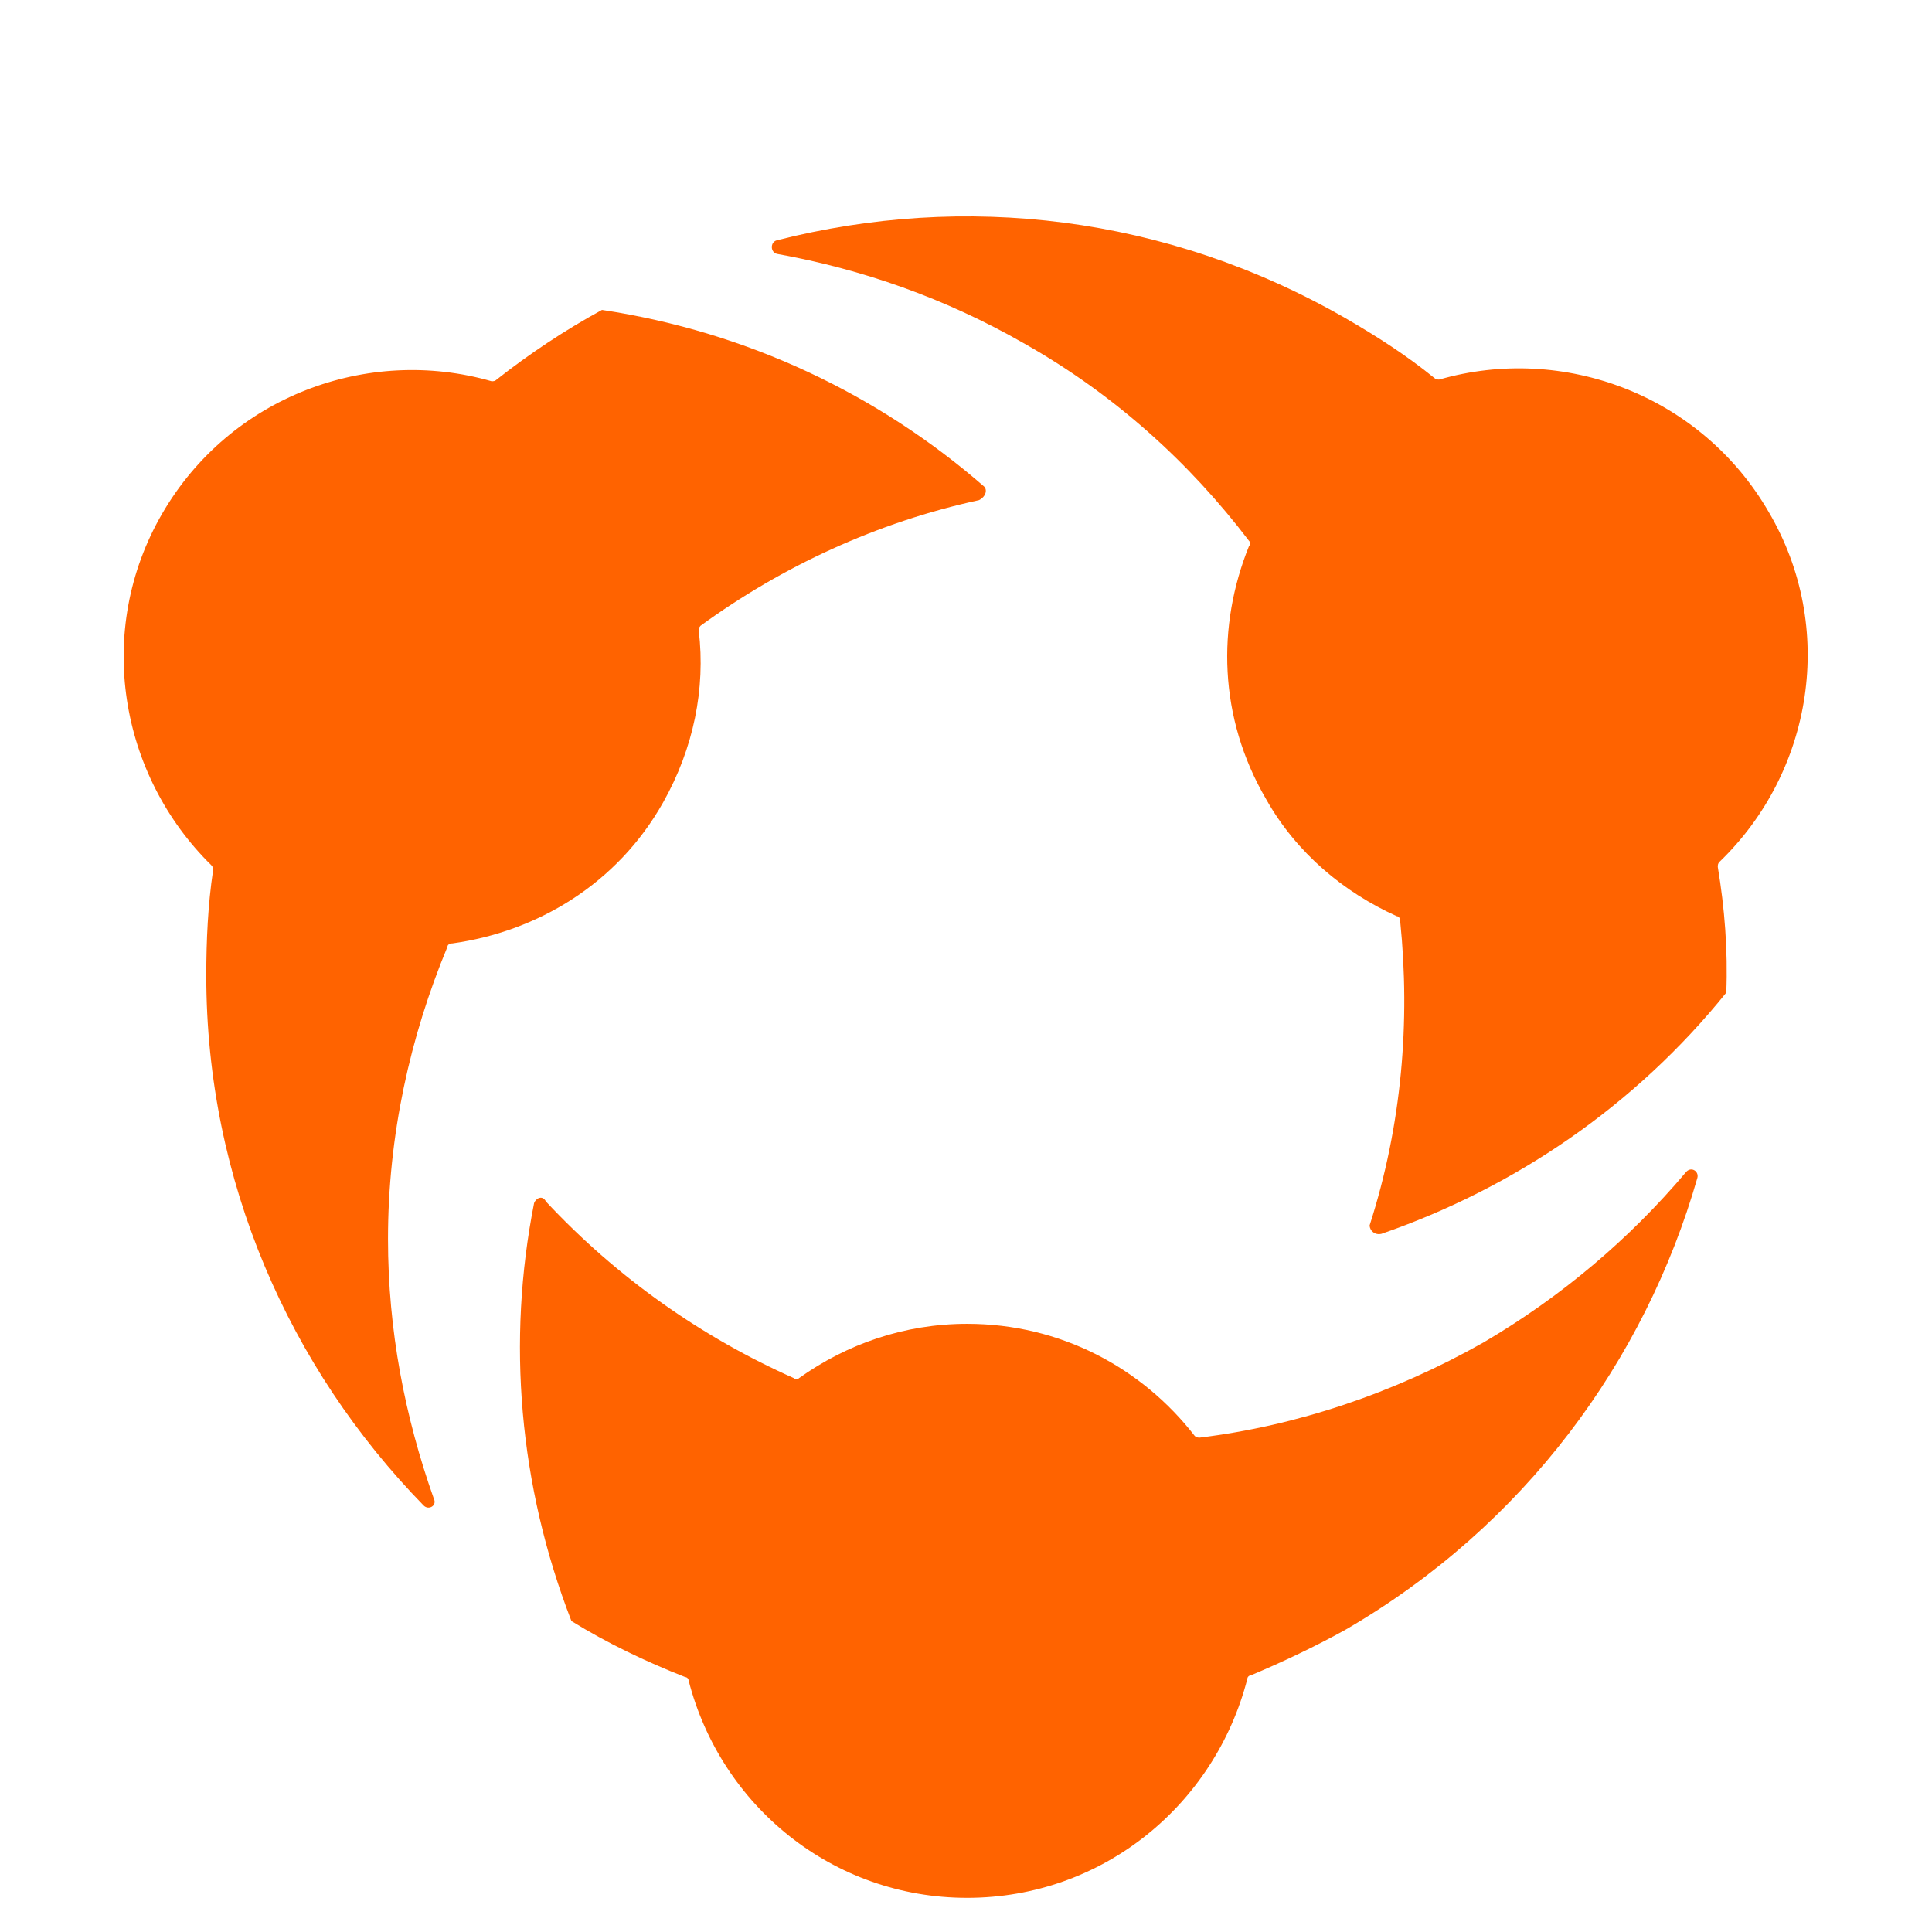
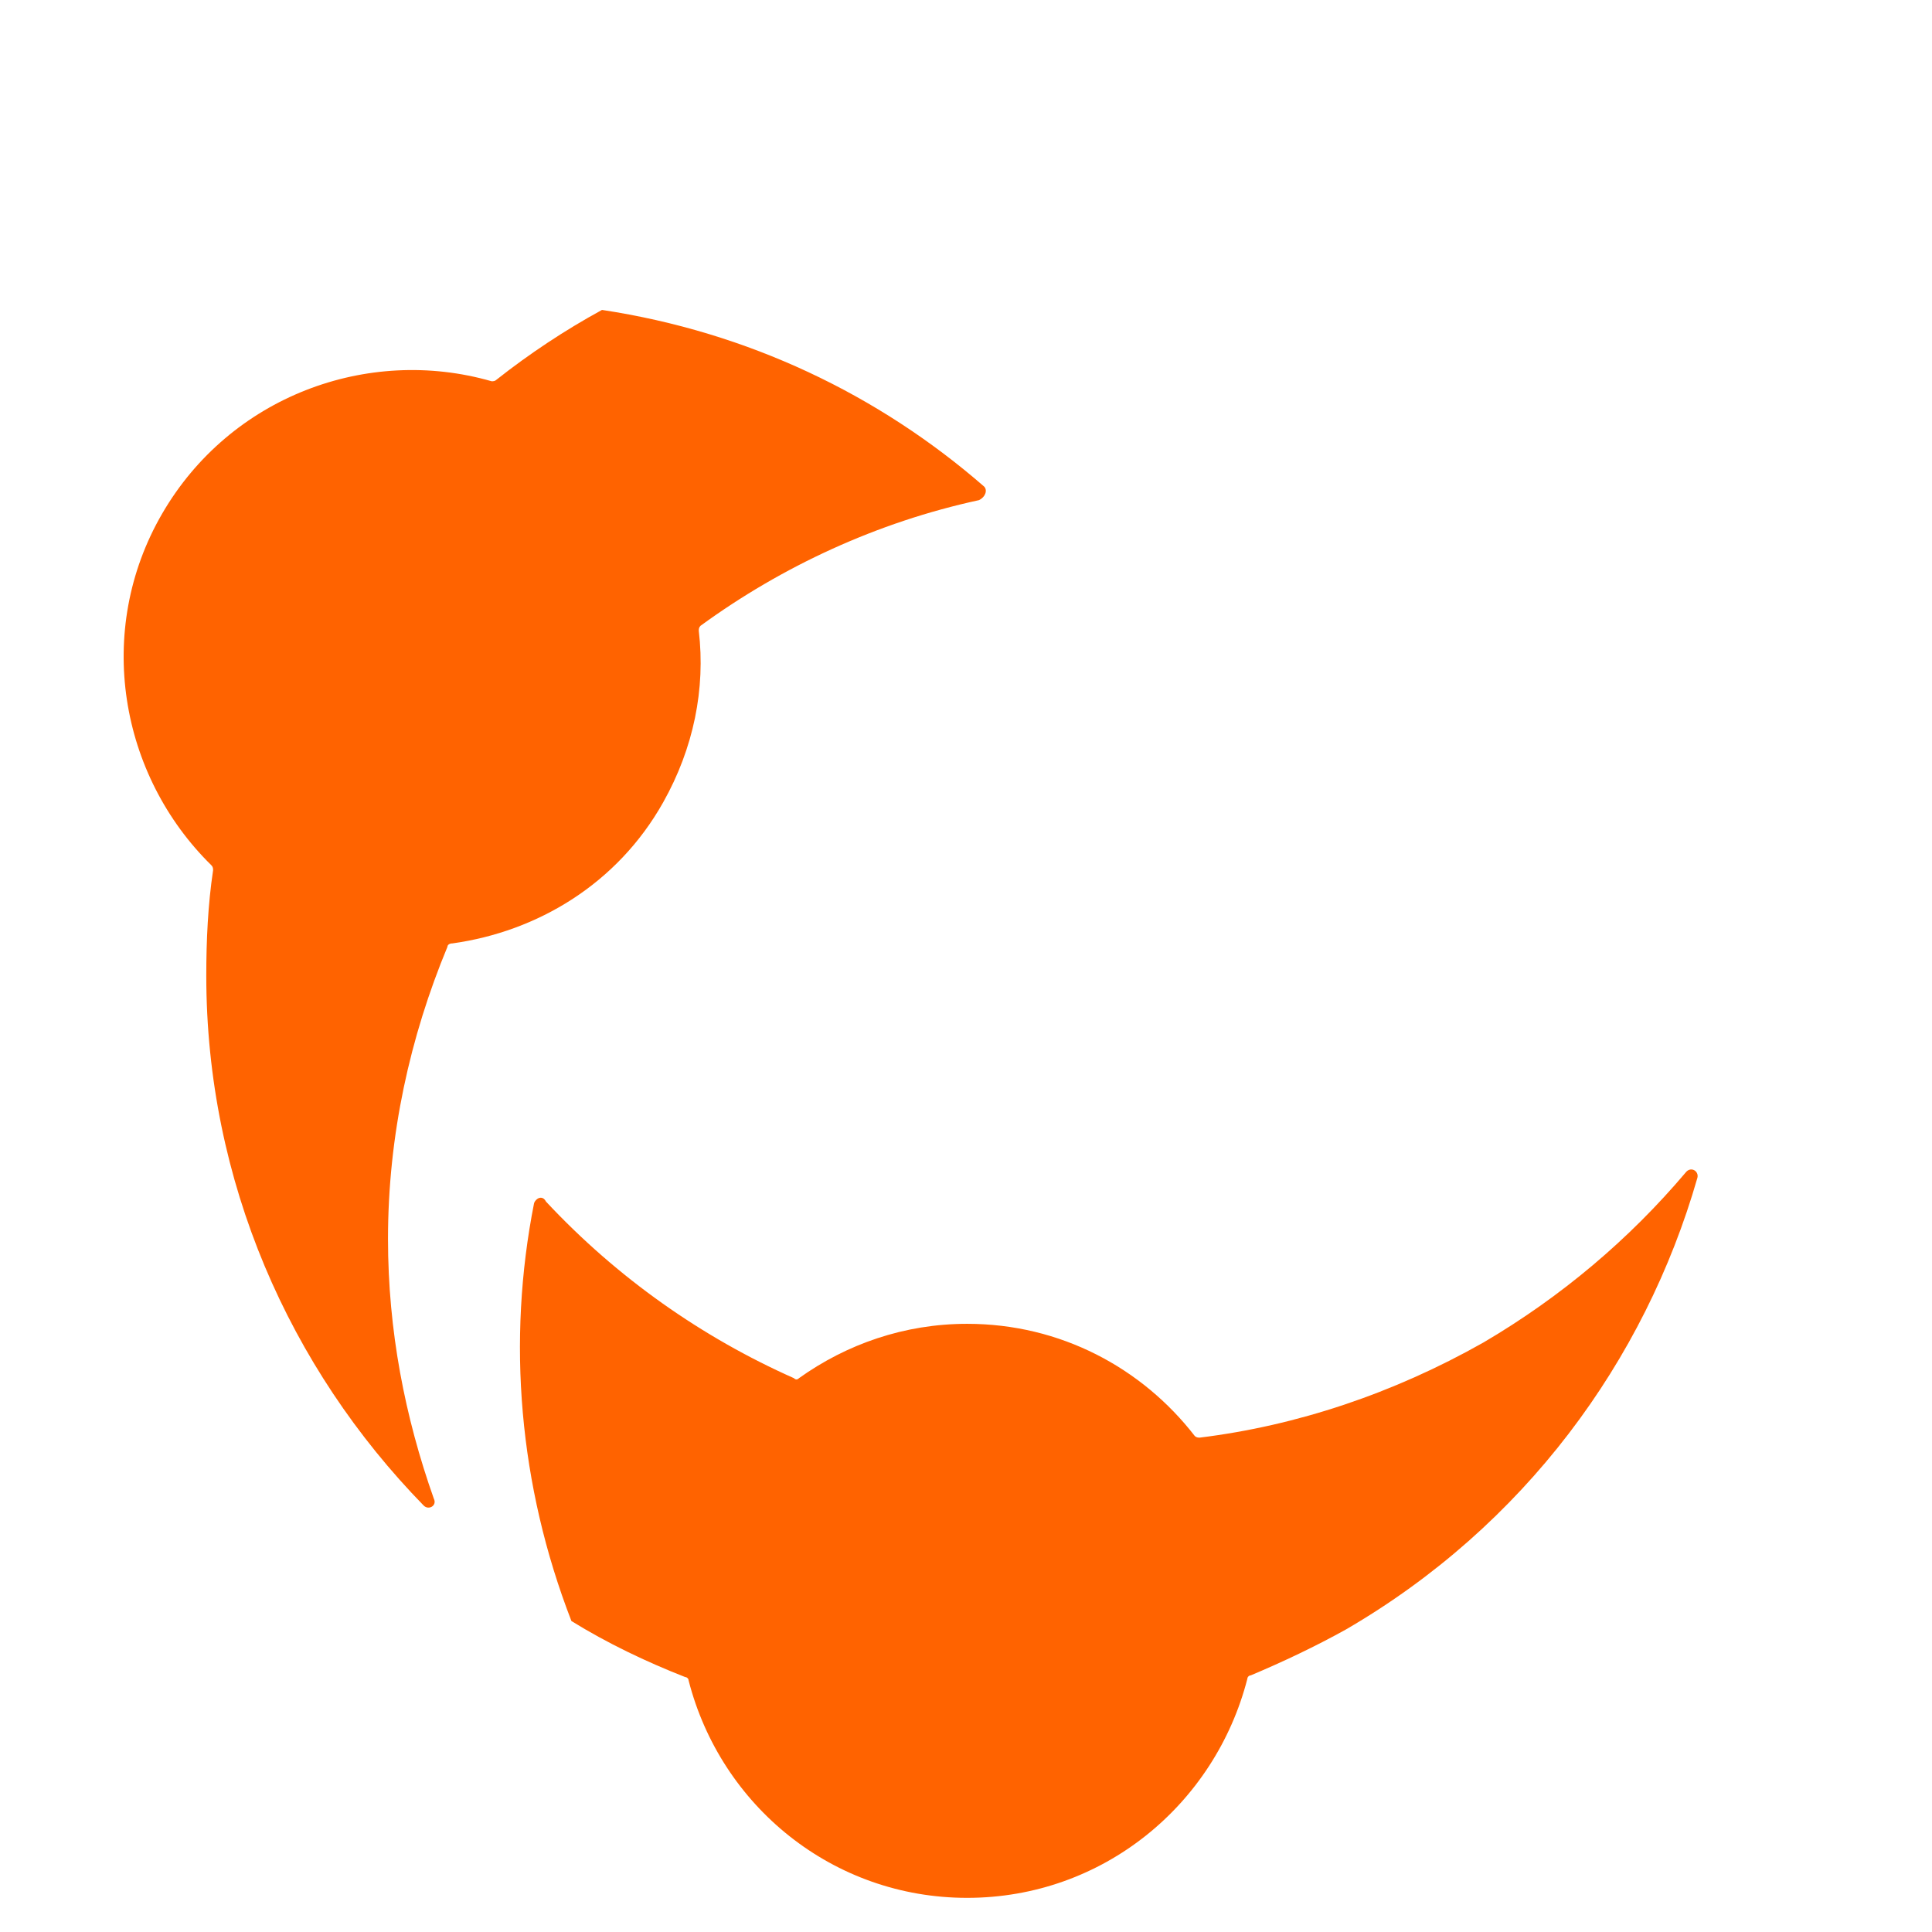
<svg xmlns="http://www.w3.org/2000/svg" width="500" height="500" viewBox="0 0 500 500" fill="none">
  <path d="M254.688 125.917C227.438 102.183 193.594 85.92 155.795 80.207C146.125 85.481 136.895 91.634 128.544 98.227C128.105 98.667 127.665 98.667 127.226 98.667C95.141 89.437 59.539 102.622 41.958 132.95C24.377 163.277 30.97 200.637 54.704 223.931C55.144 224.371 55.144 224.81 55.144 225.25C53.825 234.041 53.386 243.271 53.386 252.501C53.386 305.683 74.922 354.031 109.645 389.633C110.963 390.951 113.161 389.633 112.282 387.874C104.81 366.777 100.415 344.361 100.415 320.627C100.415 293.816 106.129 268.324 115.798 245.029C115.798 244.589 116.238 244.15 117.117 244.15C139.093 241.073 159.751 228.766 171.618 207.669C179.529 193.604 182.606 178.221 180.848 163.277C180.848 162.837 180.848 162.398 181.288 161.958C202.385 146.575 226.998 135.147 253.37 129.433C255.128 128.554 255.567 126.796 254.688 125.917Z" fill="#FF6300" />
  <path d="M138.214 311.397C131.182 346.999 134.258 384.358 147.884 419.52C157.114 425.234 167.223 430.069 177.332 434.025C177.771 434.025 178.211 434.464 178.211 434.904C186.562 467.429 215.57 491.163 250.293 491.163C285.455 491.163 314.464 466.989 322.815 434.464C322.815 434.025 323.254 433.585 323.694 433.585C332.045 430.069 340.396 426.113 348.307 421.718C394.457 394.907 425.664 352.273 439.289 304.804C439.729 303.046 437.531 301.728 436.212 303.486C421.708 320.627 404.127 335.571 383.909 347.438C360.614 360.624 335.561 368.975 310.508 372.052C310.068 372.052 309.629 372.052 309.189 371.612C295.564 354.031 274.467 342.603 250.293 342.603C234.031 342.603 219.087 347.878 206.78 356.668C206.34 357.108 205.901 357.108 205.461 356.668C181.727 346.12 159.751 330.736 141.291 310.958C140.412 309.199 138.653 310.079 138.214 311.397Z" fill="#FF6300" />
-   <path d="M357.537 319.308C391.82 307.441 423.027 286.344 446.761 256.896C447.201 245.908 446.322 234.92 444.563 224.371C444.563 223.931 444.563 223.492 445.003 223.052C469.177 199.758 475.33 162.398 457.749 132.51C440.168 102.183 404.567 88.997 372.481 98.227C372.042 98.227 371.602 98.227 371.163 97.788C364.13 92.074 356.658 87.239 348.307 82.404C301.718 55.593 249.414 49.879 201.066 62.186C199.308 62.626 199.308 65.263 201.066 65.702C223.042 69.658 244.579 77.13 265.237 88.997C288.532 102.183 307.871 119.764 323.254 139.982C323.694 140.422 323.694 140.861 323.254 141.301C314.903 161.958 315.343 185.693 327.65 206.79C335.561 220.855 347.868 230.964 361.493 237.117C361.933 237.117 362.372 237.557 362.372 238.436C365.009 264.368 362.812 291.179 354.461 317.111C354.461 318.429 355.779 319.748 357.537 319.308Z" fill="#FF6300" />
</svg>